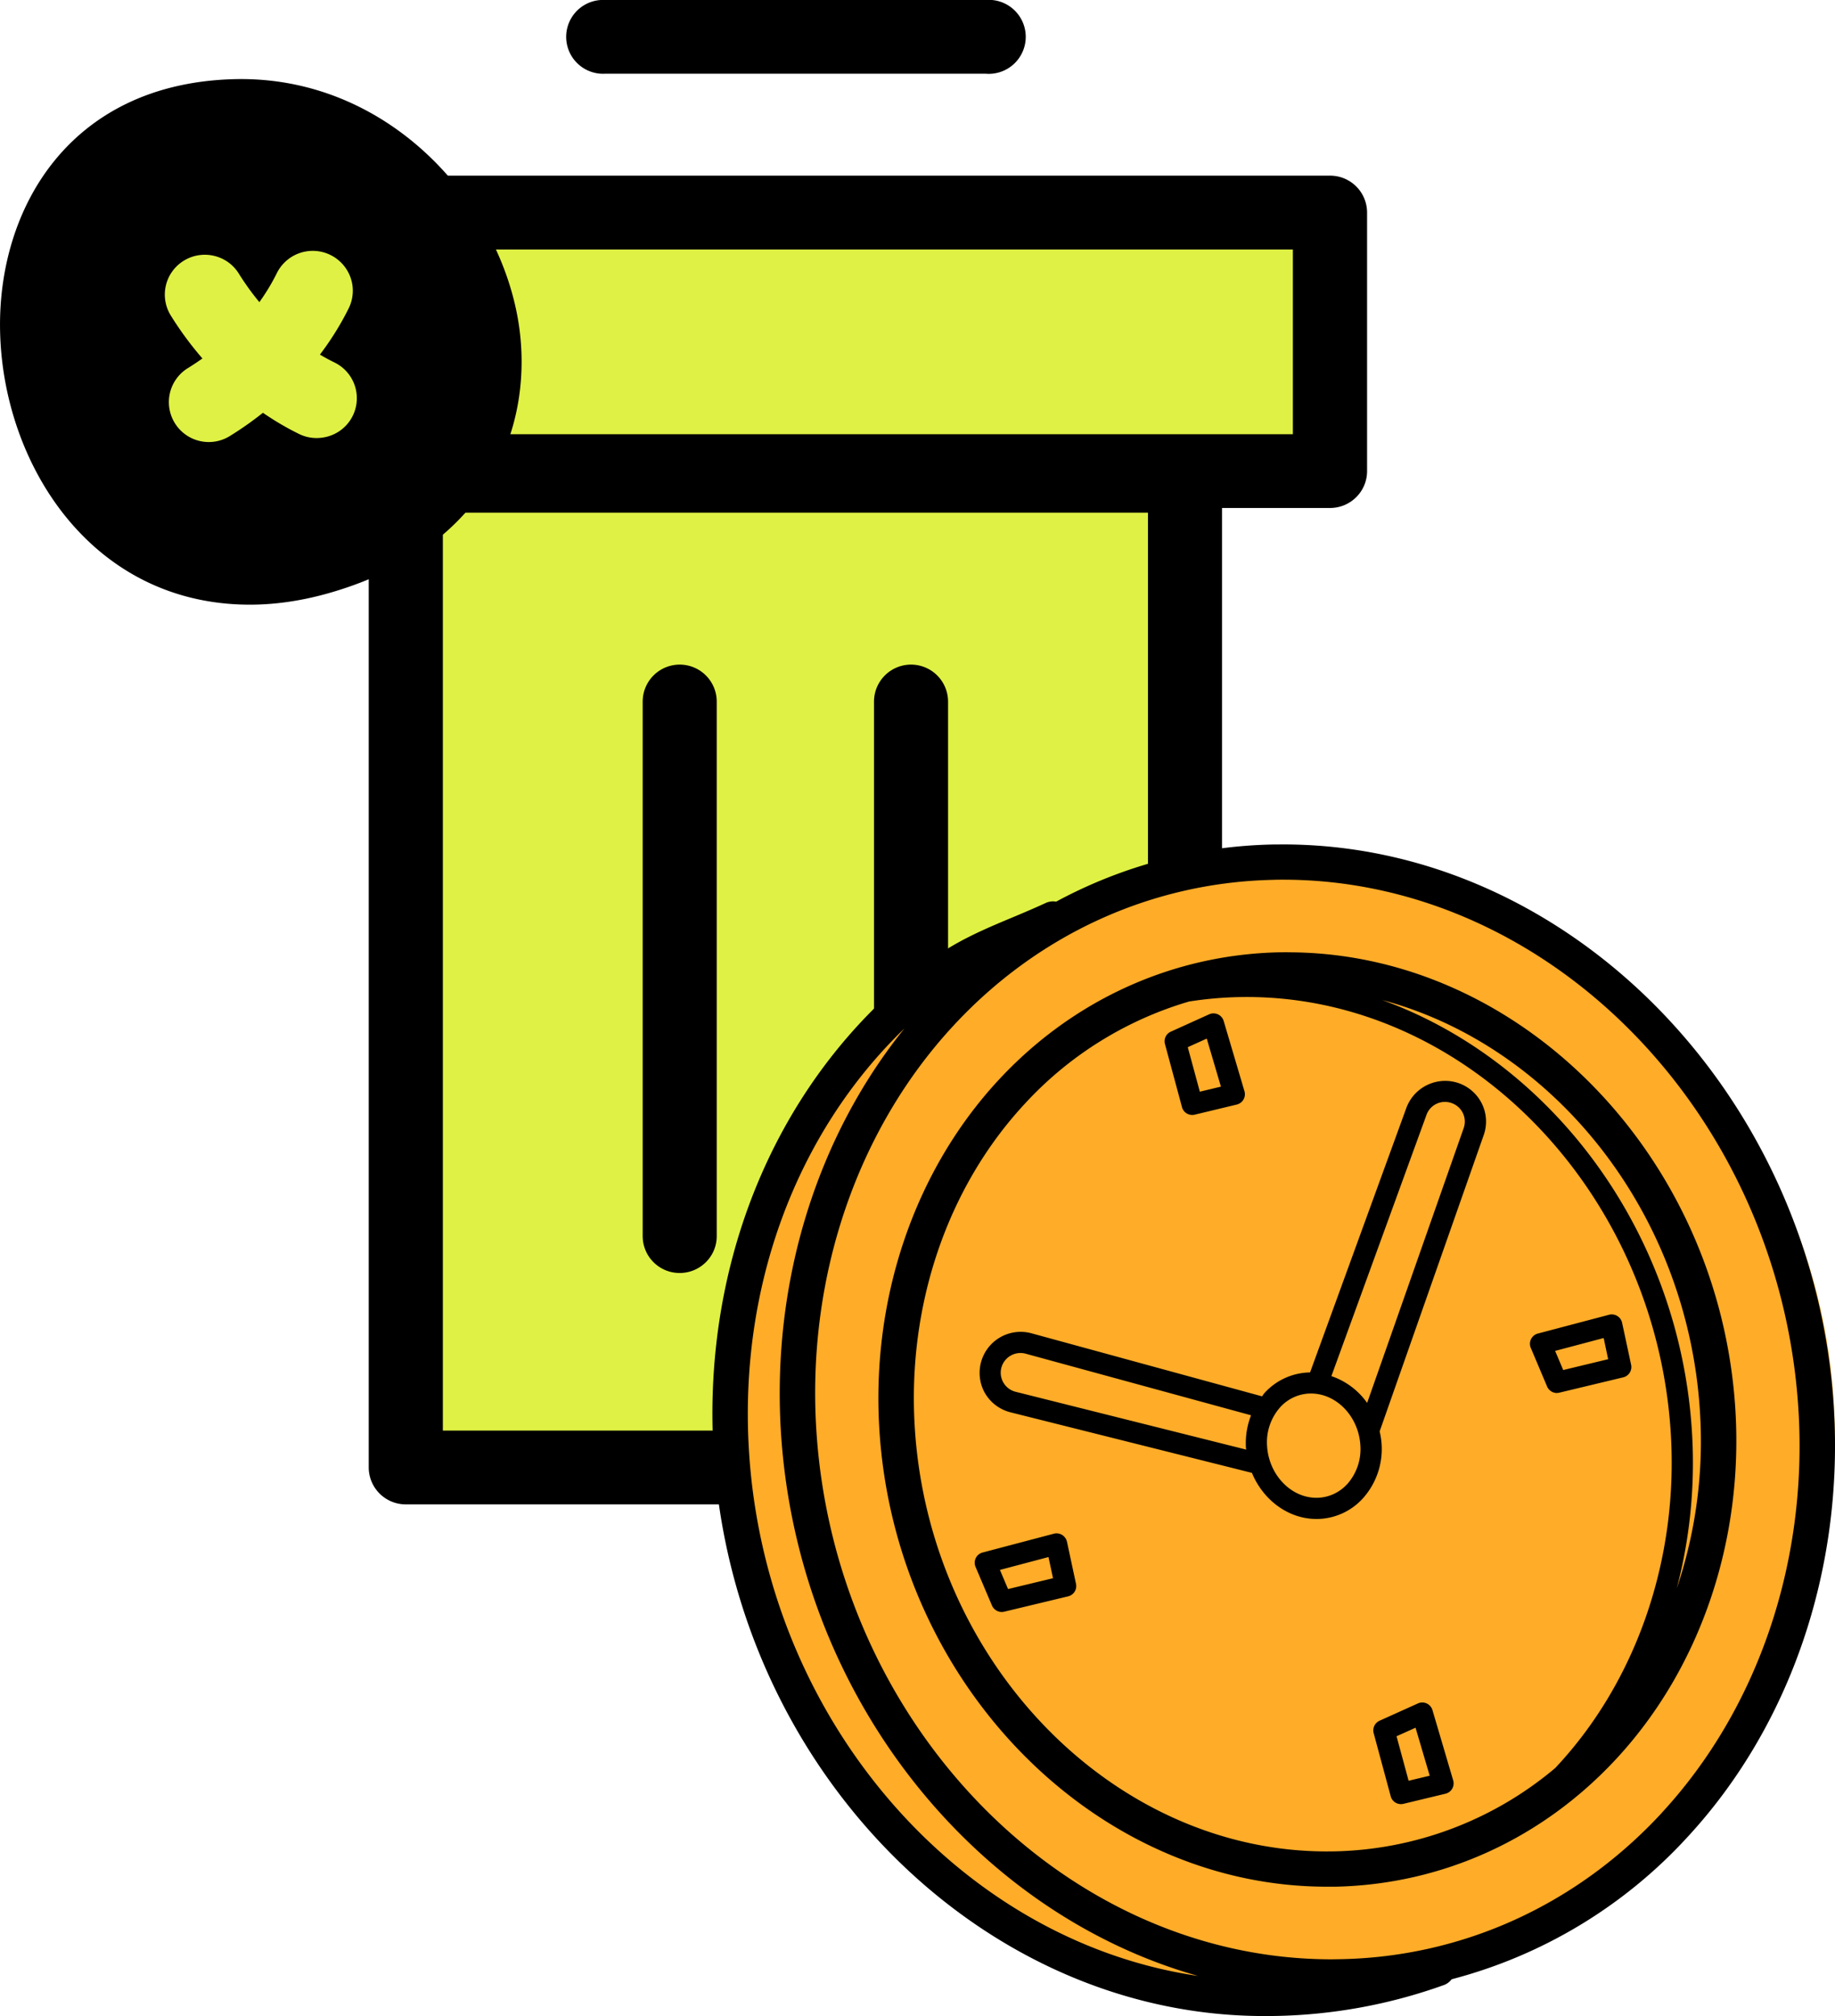
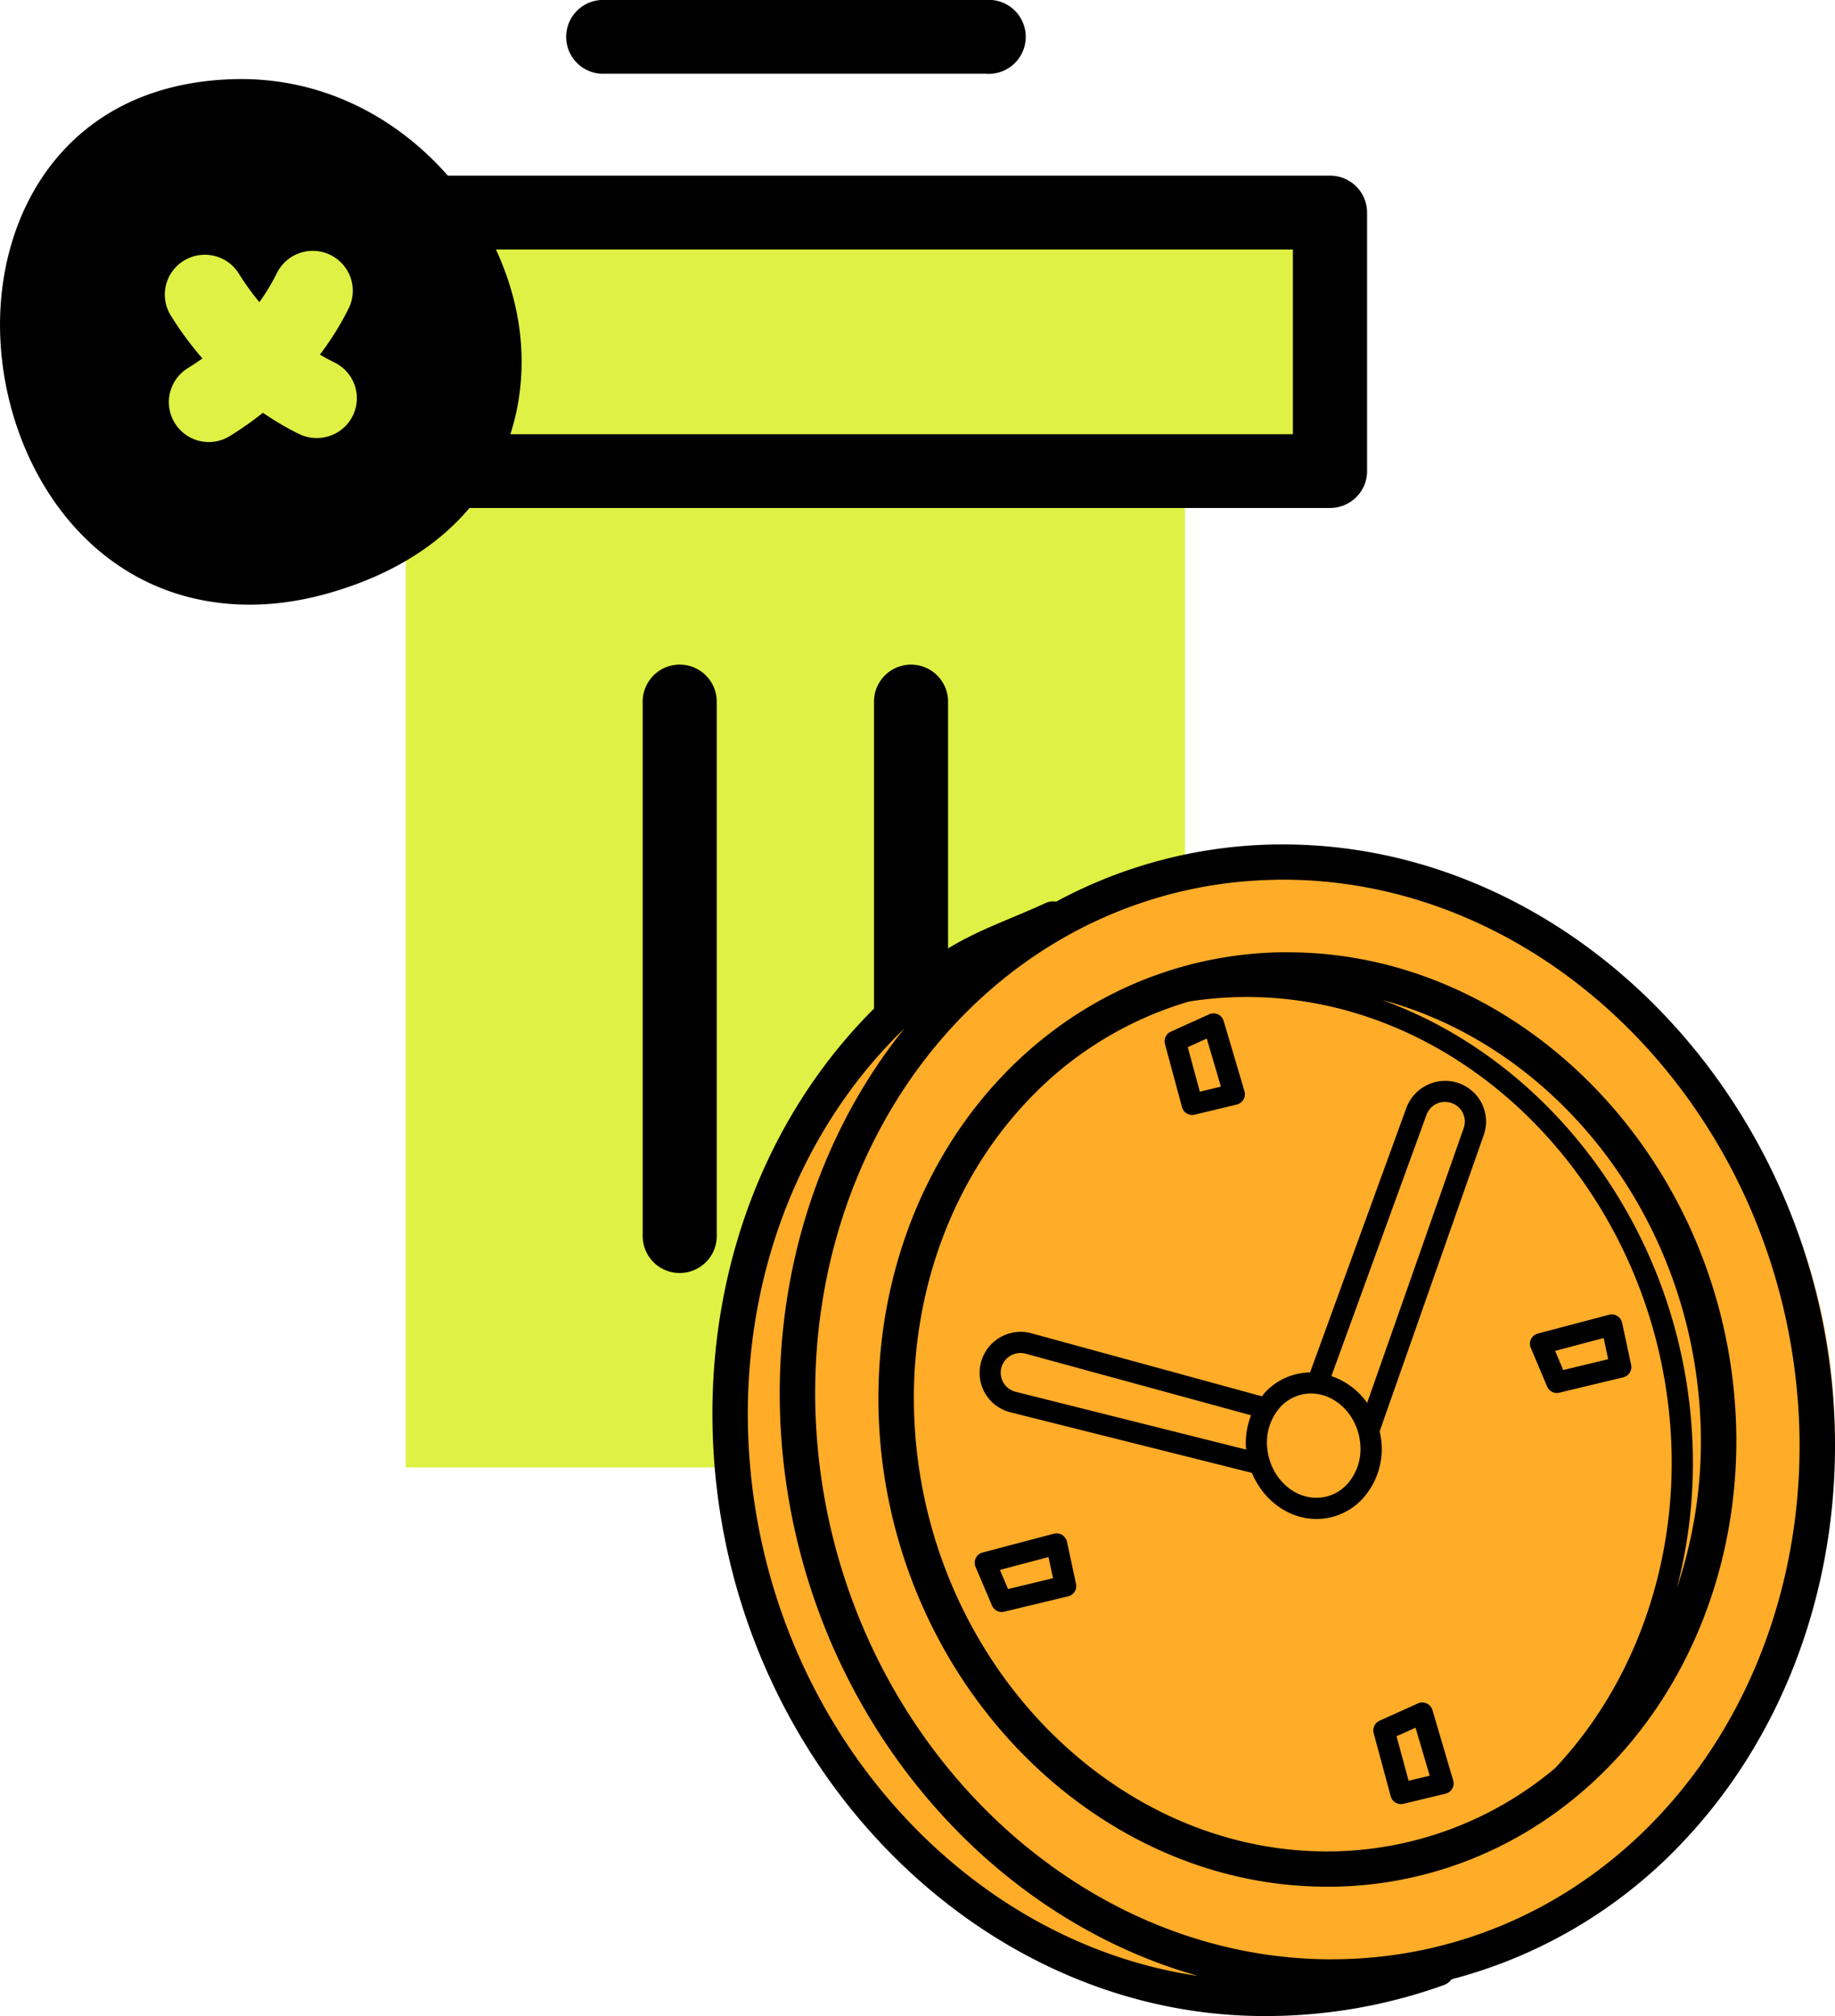
<svg xmlns="http://www.w3.org/2000/svg" width="254" height="279" fill="none">
  <path d="M164.03 65.84H56.16v137.24h107.87V65.84Z" fill="#DFF144" />
-   <path d="M164.03 208.19H56.16a5.12 5.12 0 0 1-5.12-5.1V65.83c0-2.82 2.3-5.1 5.12-5.1h107.87a5.11 5.11 0 0 1 5.12 5.1v137.24c0 2.82-2.3 5.1-5.12 5.1ZM61.29 197.98h97.61V70.95H61.3v127.03Z" fill="#000" />
  <path d="M184.09 29.42H36.1V65.2h147.99V29.42Z" fill="#DFF144" />
  <path d="M184.09 70.3H36.1a5.11 5.11 0 0 1-5.12-5.1V29.41c0-2.82 2.29-5.1 5.12-5.1H184.1a5.11 5.11 0 0 1 5.13 5.1V65.2c0 2.82-2.3 5.1-5.13 5.1ZM41.23 60.09h137.73V34.53H41.23v25.56ZM136.4 10.2H83.8a5.11 5.11 0 1 1 0-10.2h52.61a5.12 5.12 0 1 1 0 10.2ZM94.08 176.17a5.11 5.11 0 0 1-5.12-5.1V97.1a5.11 5.11 0 0 1 10.25 0v73.97c0 2.82-2.3 5.1-5.13 5.1ZM126.1 176.17a5.11 5.11 0 0 1-5.12-5.1V97.1a5.11 5.11 0 0 1 10.25 0v73.97c0 2.82-2.3 5.1-5.12 5.1Z" fill="#000" />
  <path d="M176.89 277.75c42.57 0 77.08-35.29 77.08-78.82 0-43.52-34.51-78.81-77.08-78.81S99.8 155.4 99.8 198.93c0 43.53 34.52 78.82 77.09 78.82Z" fill="#FFAC28" />
  <path d="M253.84 194.8c-2.67-43.3-36.71-77.94-76.24-77.94l-1.43.01a65.94 65.94 0 0 0-29.98 7.91 2.39 2.39 0 0 0-1.39.16c-1.58.73-3.1 1.37-4.6 2-4.14 1.73-8.05 3.37-12 6.37-20.1 15.2-31.1 40.53-29.42 67.75 2.66 43.3 36.7 77.94 76.23 77.94l1.44-.01a72.83 72.83 0 0 0 23.47-4.3c.43-.17.76-.45 1.02-.78a67.33 67.33 0 0 0 32.66-19.7c14.24-15.4 21.61-37.05 20.24-59.41Zm-150.17 5.96c-1.4-22.72 6.57-44 21.52-58.43-12.16 15.07-18.36 35.11-17.1 55.76 2.24 36.35 26.6 66.59 57.74 75.36-32.92-4.82-59.86-35.36-62.16-72.69ZM230 250.91c-11.73 12.68-27.47 19.87-44.34 20.22l-1.34.02c-36.96 0-68.82-32.61-71.33-73.36-1.3-21.04 5.61-41.39 18.95-55.81 11.72-12.68 27.47-19.87 44.33-20.22.45-.02.9-.02 1.34-.02 36.96 0 68.82 32.6 71.33 73.36 1.3 21.04-5.6 41.38-18.94 55.8Zm-51.74-119.13-1.17.01c-14.82.32-28.65 6.62-38.93 17.74-11.56 12.51-17.56 30.1-16.44 48.27 2.17 35.17 29.83 63.3 61.96 63.3h1.17c14.82-.32 28.64-6.62 38.92-17.74 11.57-12.51 17.56-30.1 16.44-48.27-2.16-35.17-29.83-63.3-61.95-63.3Zm6.48 124.43-1.07.01c-29.56 0-55.05-26.1-57.05-58.72-1.04-16.84 4.48-33.12 15.15-44.66a50.03 50.03 0 0 1 22.82-14.24c2.24-.35 4.52-.56 6.81-.61 30.93-.71 57.78 26.42 59.87 60.36 1.08 17.56-4.85 34.49-16 46.33a49 49 0 0 1-30.53 11.53Zm47.36-36.4a68.58 68.58 0 0 0 2.1-21.63c-1.71-27.93-19.55-51.36-42.89-59.79 23.68 6.32 42.3 29.3 44 57a63.62 63.62 0 0 1-3.21 24.42Zm-29.99-69.84a5.73 5.73 0 0 0-7.48 3.46l-13.29 36.5h-.06a8.69 8.69 0 0 0-6.23 2.83c-.14.15-.23.32-.36.48l-31.93-8.73a5.68 5.68 0 0 0-6.47 8.2 5.7 5.7 0 0 0 3.58 2.74l33.42 8.38c1.54 3.73 5.01 6.38 8.93 6.38h.19a8.68 8.68 0 0 0 6.23-2.84 10.24 10.24 0 0 0 2.33-9.28l14.4-40.99c1.02-2.87-.41-6-3.26-7.13Zm-61.52 42.64a2.72 2.72 0 0 1-1.94-3.47 2.74 2.74 0 0 1 3.33-1.8l31.19 8.52c-.54 1.4-.8 2.9-.71 4.46 0 .1.03.19.04.29l-31.91-8Zm45.89 12.77a5.76 5.76 0 0 1-4.13 1.9h-.13c-3.53 0-6.58-3.18-6.83-7.14a7.3 7.3 0 0 1 1.82-5.4 5.76 5.76 0 0 1 4.13-1.89h.13c3.53 0 6.58 3.17 6.83 7.14a7.29 7.29 0 0 1-1.82 5.4Zm16.12-49.25-13.36 38.02a10 10 0 0 0-4.95-3.71l13.13-36.06a2.72 2.72 0 0 1 3.61-1.69 2.71 2.71 0 0 1 1.57 3.44Zm-54.91 57.23c-.09-.39-.33-.73-.67-.94a1.45 1.45 0 0 0-1.15-.17l-9.85 2.6a1.46 1.46 0 0 0-.98 2l2.27 5.34a1.47 1.47 0 0 0 1.7.85l8.83-2.12a1.46 1.46 0 0 0 1.1-1.73l-1.25-5.83Zm-8.16 6.54-1.12-2.64 6.72-1.78.63 2.93-6.23 1.5Zm75.98-27.13c.11 0 .23-.01.34-.04l8.84-2.12a1.47 1.47 0 0 0 1.09-1.73l-1.25-5.83a1.47 1.47 0 0 0-1.81-1.1l-9.85 2.6a1.46 1.46 0 0 0-.98 1.98l2.26 5.35c.24.55.78.9 1.36.9Zm6.47-7.6.62 2.93-6.22 1.5-1.12-2.65 6.72-1.78Zm-58.37-31.95a1.47 1.47 0 0 0 1.76 1.04l5.82-1.4a1.47 1.47 0 0 0 1.07-1.84l-2.88-9.73a1.47 1.47 0 0 0-2.01-.92l-5.3 2.4c-.66.29-1 1.01-.82 1.7l2.36 8.74Zm3.43-9.49 1.96 6.65-2.92.7-1.67-6.16 2.63-1.19Zm31.24 92.93a1.47 1.47 0 0 0-2.02-.92l-5.3 2.39c-.66.3-1 1.02-.82 1.71l2.36 8.74a1.47 1.47 0 0 0 1.77 1.05l5.82-1.4a1.47 1.47 0 0 0 1.06-1.84l-2.87-9.73Zm-3.3 9.78-1.67-6.16 2.63-1.18 1.96 6.64-2.93.7ZM45.94 81.96c22.1-6.5 27.87-23.31 25.9-36.87-2.5-17.15-18.28-34.95-39.92-34.12C9.44 11.8-.31 29.03.01 45.72c.34 18.4 12.58 37.96 34.59 37.96 3.66 0 7.48-.58 11.34-1.72Z" fill="#000" />
  <path d="M46.29 50.16a5.5 5.5 0 0 1-1.65 10.4c-1.07.16-2.2.01-3.24-.5-7.02-3.44-13.32-9.25-17.75-16.38a5.5 5.5 0 0 1 1.79-7.6c2.6-1.6 6.02-.8 7.62 1.79 3.36 5.39 8.05 9.75 13.23 12.29Z" fill="#DFF144" />
  <path d="M38.32 37.8a5.55 5.55 0 0 1 10.46 1.64c.15 1.06 0 2.19-.51 3.22-3.46 7-9.3 13.27-16.45 17.68a5.5 5.5 0 1 1-5.84-9.38c5.41-3.33 9.8-8.01 12.34-13.16Z" fill="#DFF144" />
</svg>